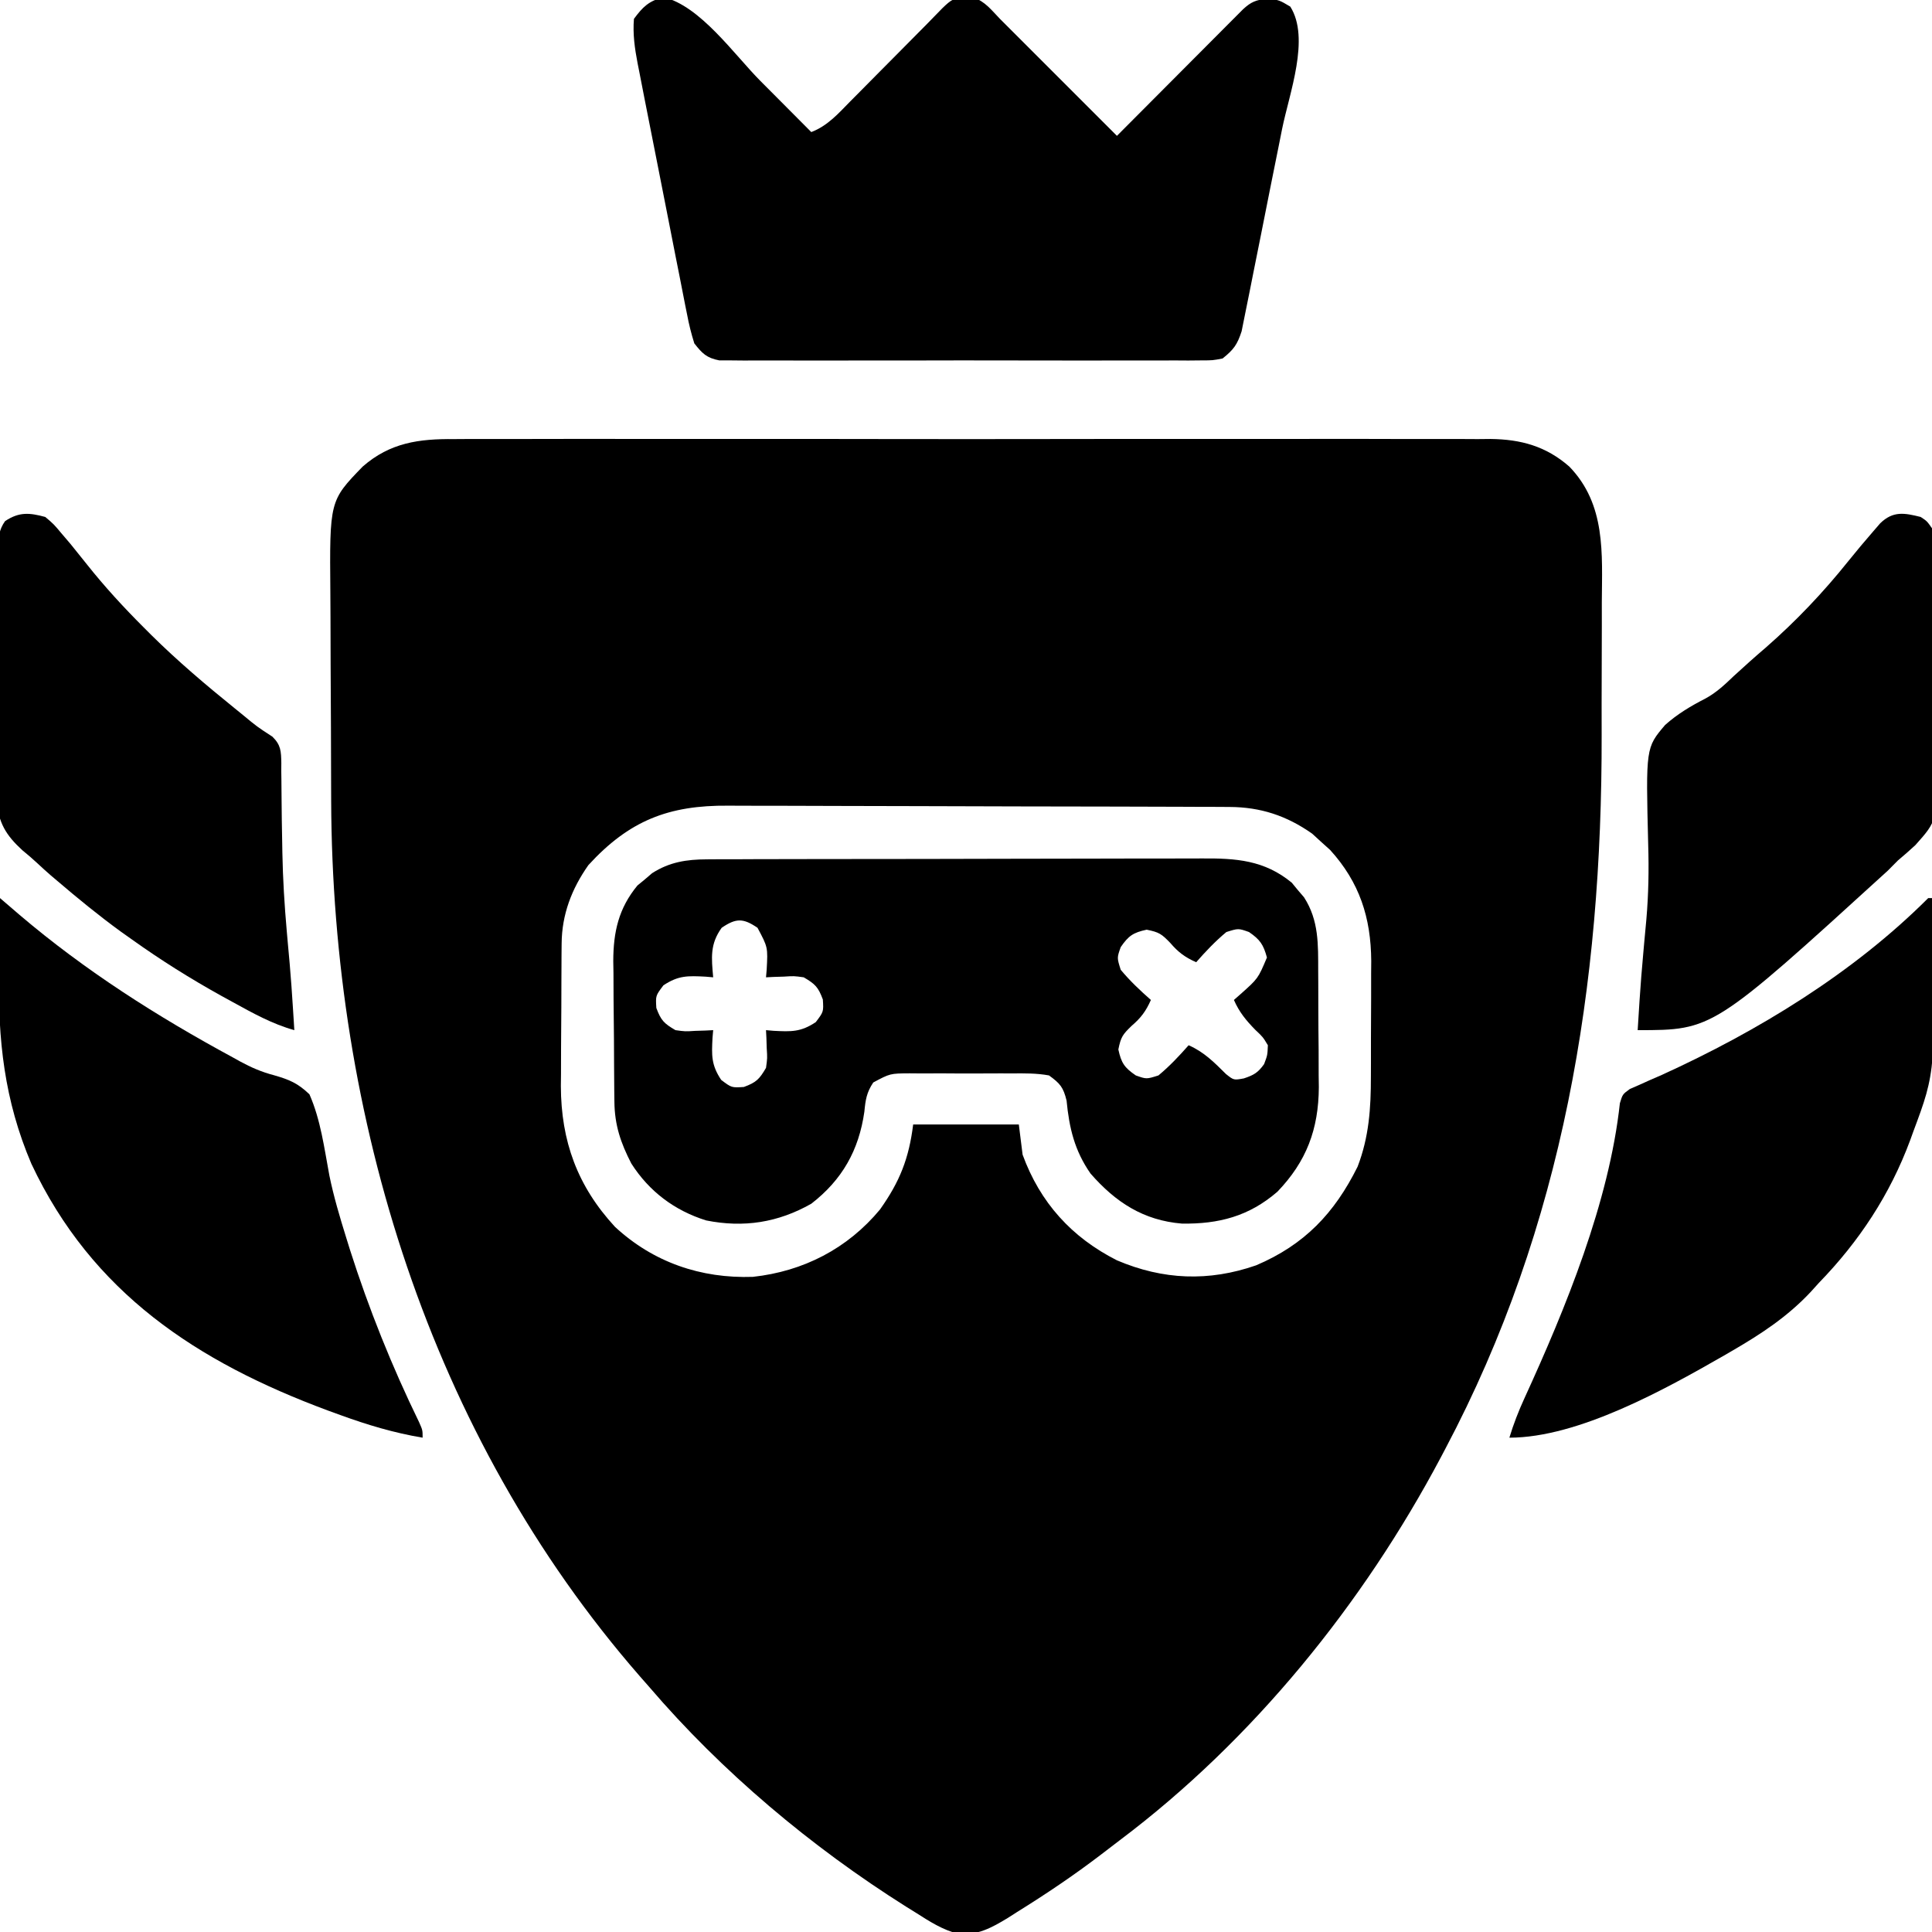
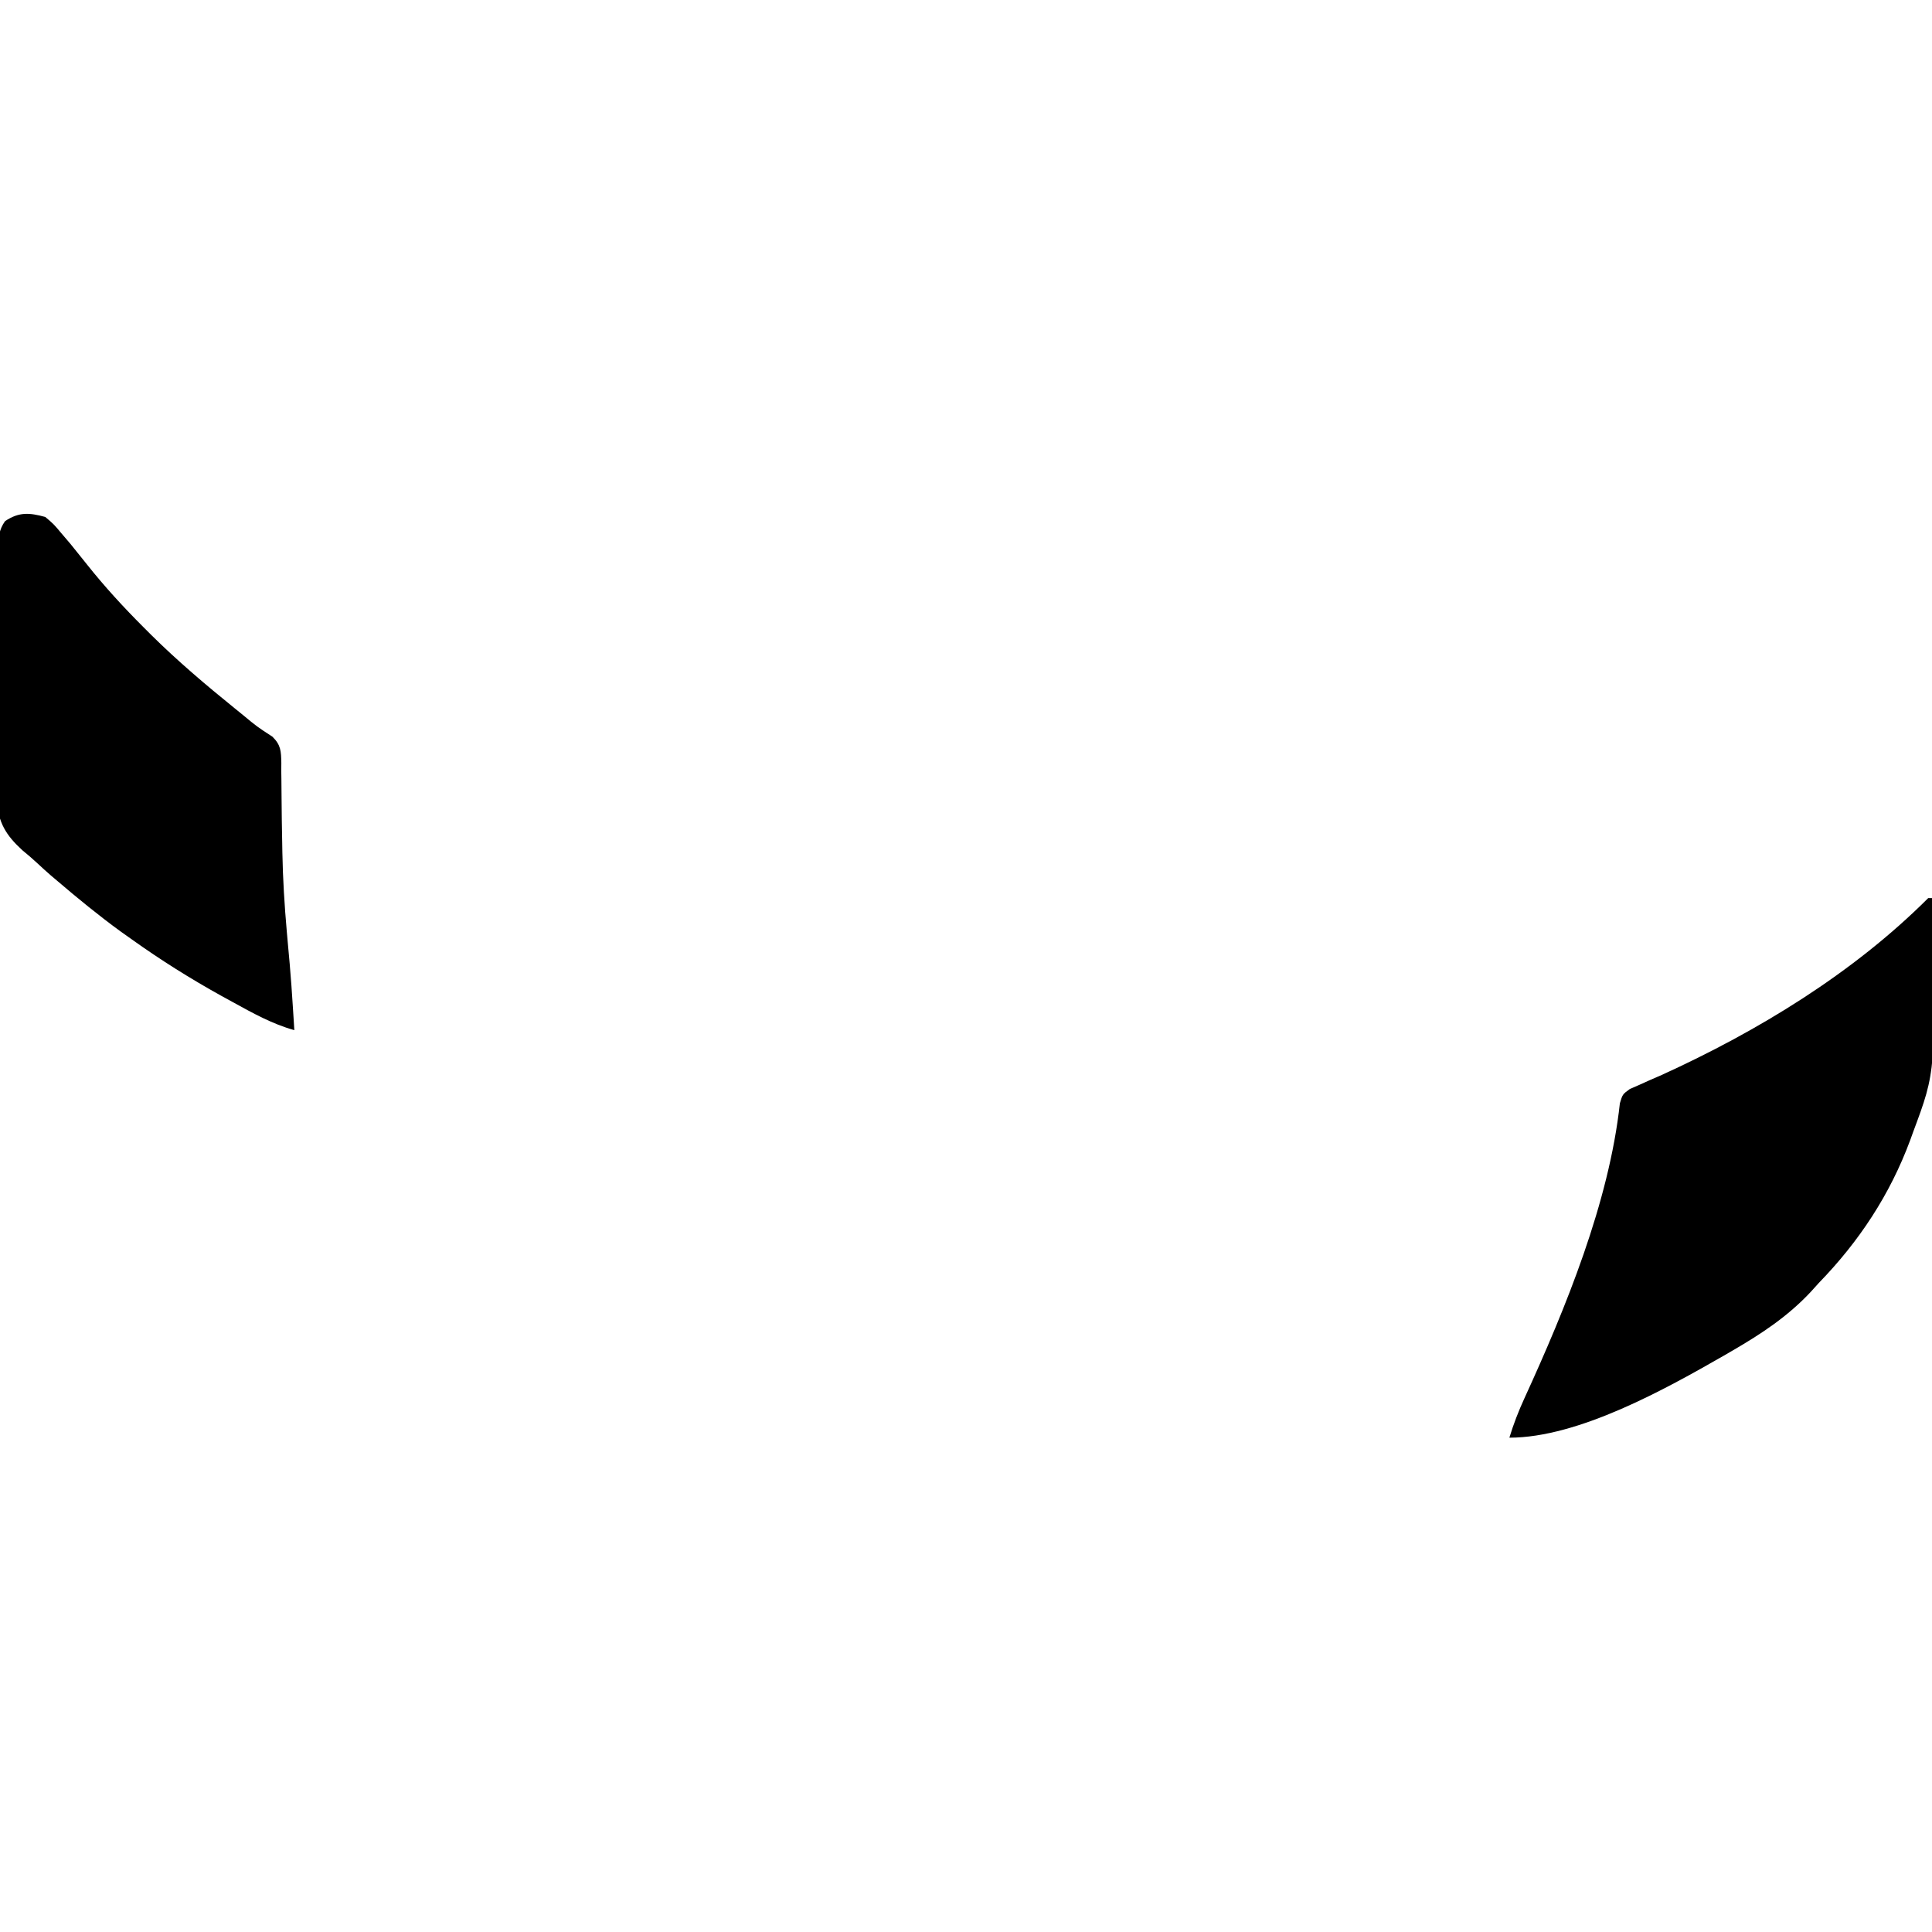
<svg xmlns="http://www.w3.org/2000/svg" version="1.1" width="512" height="512">
-   <path d="M0 0 C1.21 -0.008 2.42 -0.016 3.667 -0.024 C7.001 -0.04 10.333 -0.034 13.666 -0.019 C17.271 -0.007 20.876 -0.025 24.48 -0.039 C31.532 -0.061 38.583 -0.056 45.634 -0.042 C51.367 -0.03 57.1 -0.029 62.833 -0.034 C63.65 -0.035 64.467 -0.036 65.309 -0.036 C66.97 -0.038 68.63 -0.04 70.291 -0.041 C85.845 -0.056 101.4 -0.039 116.955 -0.012 C130.289 0.01 143.623 0.006 156.958 -0.017 C172.458 -0.044 187.959 -0.054 203.46 -0.039 C205.114 -0.037 206.768 -0.036 208.422 -0.034 C209.236 -0.033 210.05 -0.033 210.888 -0.032 C216.611 -0.028 222.335 -0.035 228.058 -0.047 C235.037 -0.061 242.015 -0.057 248.994 -0.03 C252.552 -0.017 256.109 -0.012 259.667 -0.028 C263.53 -0.046 267.392 -0.025 271.255 0 C272.371 -0.011 273.486 -0.022 274.636 -0.034 C282.693 0.067 289.335 1.877 295.505 7.279 C305.234 17.311 304.205 30.298 304.124 43.268 C304.124 45.307 304.125 47.346 304.128 49.385 C304.129 53.663 304.117 57.941 304.094 62.22 C304.066 67.603 304.069 72.986 304.081 78.369 C304.201 144.834 294.073 208.256 262.627 267.635 C262.257 268.339 261.886 269.043 261.504 269.768 C240.888 308.66 211.653 344.786 176.382 371.313 C174.618 372.642 172.869 373.989 171.12 375.338 C164.057 380.718 156.732 385.639 149.19 390.322 C148.362 390.852 147.533 391.382 146.68 391.928 C142.403 394.52 138.748 396.53 133.649 396.135 C129.432 395.092 125.947 392.825 122.315 390.51 C121.45 389.974 120.586 389.437 119.695 388.885 C94.599 373.062 70.938 353.202 51.627 330.635 C50.826 329.722 50.024 328.81 49.198 327.869 C-6.586 263.869 -32.325 179.644 -32.611 95.74 C-32.615 94.719 -32.619 93.697 -32.623 92.644 C-32.644 87.251 -32.658 81.857 -32.668 76.464 C-32.679 70.922 -32.713 65.38 -32.753 59.838 C-32.779 55.545 -32.787 51.251 -32.791 46.957 C-32.796 44.914 -32.807 42.87 -32.826 40.827 C-33.036 16.339 -33.036 16.339 -24.251 7.279 C-16.996 0.929 -9.318 -0.093 0 0 Z M35.565 112.885 C31.135 119.172 28.526 125.977 28.466 133.672 C28.457 134.674 28.447 135.676 28.437 136.709 C28.433 137.788 28.429 138.867 28.424 139.979 C28.419 141.099 28.413 142.219 28.407 143.373 C28.398 145.747 28.391 148.12 28.387 150.494 C28.378 154.093 28.347 157.692 28.315 161.291 C28.308 163.604 28.303 165.916 28.299 168.229 C28.287 169.292 28.275 170.355 28.262 171.45 C28.305 186.056 32.653 197.982 42.6 208.756 C52.765 218.177 65.385 222.487 79.147 222.014 C92.52 220.558 104.23 214.538 112.838 204.158 C118.072 196.777 120.498 190.673 121.627 181.635 C130.867 181.635 140.107 181.635 149.627 181.635 C150.122 185.595 150.122 185.595 150.627 189.635 C155.273 202.351 163.604 211.544 175.627 217.635 C187.86 222.842 199.956 223.329 212.526 218.955 C225.338 213.501 233.265 205.162 239.401 192.822 C242.436 184.936 242.936 177.344 242.928 168.951 C242.935 167.308 242.935 167.308 242.941 165.631 C242.947 163.326 242.947 161.021 242.943 158.716 C242.94 155.211 242.963 151.708 242.989 148.203 C242.991 145.953 242.992 143.702 242.991 141.451 C243.005 139.898 243.005 139.898 243.019 138.313 C242.946 126.814 239.91 117.446 232.127 108.885 C231.302 108.142 230.477 107.4 229.627 106.635 C228.885 105.954 228.142 105.274 227.377 104.572 C220.602 99.799 213.688 97.52 205.45 97.488 C203.547 97.477 203.547 97.477 201.606 97.466 C200.202 97.463 198.798 97.461 197.395 97.458 C195.915 97.452 194.434 97.445 192.954 97.438 C188.094 97.417 183.234 97.407 178.374 97.397 C176.697 97.393 175.021 97.388 173.345 97.384 C165.465 97.365 157.586 97.351 149.707 97.343 C140.629 97.333 131.551 97.307 122.474 97.266 C115.447 97.236 108.42 97.221 101.393 97.218 C97.201 97.216 93.01 97.207 88.818 97.181 C84.869 97.158 80.92 97.154 76.971 97.164 C75.53 97.165 74.088 97.158 72.646 97.145 C56.765 97.001 46.34 101.13 35.565 112.885 Z " fill="#000000" transform="translate(120.373,116.365)" />
-   <path d="M0 0 C1.257 -0.009 2.515 -0.017 3.81 -0.026 C5.191 -0.025 6.572 -0.024 7.952 -0.023 C9.416 -0.029 10.881 -0.036 12.345 -0.043 C16.312 -0.061 20.279 -0.066 24.246 -0.067 C26.727 -0.069 29.209 -0.073 31.691 -0.078 C40.357 -0.097 49.023 -0.105 57.69 -0.103 C65.754 -0.102 73.817 -0.123 81.881 -0.155 C88.816 -0.181 95.751 -0.192 102.687 -0.19 C106.824 -0.19 110.96 -0.195 115.097 -0.217 C118.99 -0.236 122.883 -0.236 126.776 -0.222 C128.199 -0.22 129.623 -0.224 131.046 -0.236 C140.215 -0.309 147.719 0.205 154.984 6.197 C155.512 6.839 156.039 7.481 156.582 8.142 C157.127 8.779 157.673 9.416 158.234 10.072 C162.187 16.226 161.965 22.558 161.98 29.623 C161.99 31.269 161.99 31.269 162.001 32.948 C162.011 35.267 162.015 37.586 162.015 39.905 C162.019 43.426 162.056 46.945 162.094 50.465 C162.1 52.726 162.104 54.987 162.105 57.248 C162.12 58.288 162.134 59.328 162.149 60.399 C162.081 71.525 158.88 80.07 151.156 88.099 C143.615 94.608 135.614 96.675 125.867 96.533 C115.671 95.693 108.29 90.884 101.644 83.267 C97.418 77.205 95.999 71.223 95.297 63.931 C94.434 60.408 93.6 59.409 90.644 57.267 C87.356 56.662 84.105 56.707 80.769 56.736 C79.808 56.732 78.846 56.729 77.856 56.725 C75.825 56.722 73.794 56.729 71.764 56.746 C68.655 56.767 65.549 56.746 62.441 56.721 C60.467 56.723 58.493 56.728 56.519 56.736 C55.59 56.728 54.661 56.72 53.704 56.712 C48.533 56.746 48.533 56.746 44.068 59.134 C42.298 61.787 42.012 63.727 41.707 66.892 C40.256 77.085 35.84 84.93 27.644 91.267 C18.847 96.259 9.742 97.693 -0.234 95.689 C-8.586 93.076 -15.335 88.01 -20.055 80.599 C-22.872 75.134 -24.463 70.439 -24.533 64.275 C-24.545 63.283 -24.558 62.291 -24.571 61.269 C-24.579 60.203 -24.586 59.136 -24.594 58.037 C-24.602 56.932 -24.61 55.827 -24.618 54.688 C-24.632 52.349 -24.643 50.01 -24.651 47.671 C-24.668 44.111 -24.712 40.552 -24.756 36.992 C-24.766 34.715 -24.775 32.439 -24.781 30.162 C-24.799 29.105 -24.816 28.049 -24.834 26.96 C-24.812 19.233 -23.421 12.985 -18.426 6.928 C-17.784 6.4 -17.142 5.873 -16.481 5.33 C-15.525 4.512 -15.525 4.512 -14.551 3.678 C-9.931 0.71 -5.412 0.017 0 0 Z M3.894 18.142 C0.759 22.498 1.19 26.069 1.644 31.267 C0.981 31.209 0.317 31.151 -0.367 31.092 C-5.034 30.853 -7.562 30.738 -11.543 33.392 C-13.622 36.142 -13.622 36.142 -13.418 39.392 C-12.191 42.714 -11.361 43.497 -8.356 45.267 C-5.767 45.628 -5.767 45.628 -3.106 45.455 C-2.214 45.428 -1.321 45.401 -0.402 45.373 C0.611 45.321 0.611 45.321 1.644 45.267 C1.586 45.931 1.528 46.595 1.469 47.279 C1.23 51.946 1.115 54.474 3.769 58.455 C6.519 60.534 6.519 60.534 9.769 60.33 C13.091 59.102 13.874 58.273 15.644 55.267 C16.005 52.679 16.005 52.679 15.832 50.017 C15.805 49.125 15.778 48.233 15.75 47.314 C15.698 46.301 15.698 46.301 15.644 45.267 C16.308 45.325 16.972 45.383 17.656 45.443 C22.323 45.682 24.851 45.797 28.832 43.142 C30.911 40.393 30.911 40.393 30.707 37.142 C29.479 33.821 28.65 33.037 25.644 31.267 C23.056 30.907 23.056 30.907 20.394 31.08 C19.502 31.107 18.61 31.134 17.691 31.162 C17.016 31.197 16.34 31.232 15.644 31.267 C15.702 30.604 15.76 29.94 15.82 29.256 C16.148 23.308 16.148 23.308 13.394 18.142 C9.591 15.549 7.698 15.549 3.894 18.142 Z M109.644 23.267 C108.641 26.091 108.641 26.091 109.644 29.267 C112.081 32.202 114.784 34.751 117.644 37.267 C116.329 40.242 114.98 42.038 112.519 44.142 C110.175 46.417 109.688 47.048 109.019 50.392 C109.796 53.965 110.629 55.204 113.644 57.267 C116.468 58.271 116.468 58.271 119.644 57.267 C122.579 54.831 125.128 52.128 127.644 49.267 C131.74 51.065 134.405 53.787 137.547 56.904 C139.6 58.542 139.6 58.542 142.289 58.053 C144.938 57.17 146.026 56.533 147.644 54.267 C148.536 51.905 148.536 51.905 148.644 49.267 C147.323 47.079 147.323 47.079 145.332 45.205 C142.86 42.673 141.072 40.521 139.644 37.267 C140.222 36.76 140.799 36.252 141.394 35.728 C146.046 31.587 146.046 31.587 148.394 26.017 C147.46 22.592 146.579 21.275 143.644 19.267 C140.821 18.264 140.821 18.264 137.644 19.267 C134.71 21.704 132.16 24.407 129.644 27.267 C126.67 25.952 124.874 24.603 122.769 22.142 C120.494 19.798 119.864 19.311 116.519 18.642 C112.947 19.419 111.707 20.252 109.644 23.267 Z " fill="#000000" transform="translate(187.356,227.733)" />
-   <path d="M0 0 C9.746 2.293 18.764 15.218 25.688 22.188 C27 23.505 28.312 24.822 29.625 26.139 C32.815 29.34 36.002 32.544 39.188 35.75 C43.532 34.081 46.334 30.856 49.527 27.605 C50.433 26.695 50.433 26.695 51.358 25.767 C53.285 23.828 55.205 21.883 57.125 19.938 C58.413 18.64 59.701 17.342 60.99 16.045 C63.367 13.651 65.742 11.255 68.113 8.856 C68.633 8.332 69.153 7.808 69.689 7.268 C71.123 5.815 72.544 4.349 73.963 2.883 C76.269 0.672 77.061 0.062 80.188 0.125 C80.827 0.112 81.466 0.099 82.125 0.086 C85.212 1.08 86.979 3.469 89.188 5.75 C90.323 6.89 91.461 8.027 92.601 9.163 C106.394 22.957 106.394 22.957 120.188 36.75 C120.622 36.314 121.056 35.877 121.503 35.428 C126.009 30.899 130.519 26.374 135.031 21.851 C136.716 20.161 138.4 18.471 140.083 16.779 C142.498 14.352 144.917 11.927 147.336 9.504 C148.091 8.743 148.846 7.983 149.625 7.2 C150.675 6.149 150.675 6.149 151.748 5.076 C152.365 4.457 152.982 3.837 153.618 3.199 C155.796 1.188 157.029 0.771 160 0.375 C163.188 0.75 163.188 0.75 166.125 2.5 C171.454 10.898 165.846 25.55 163.949 34.969 C163.624 36.601 163.298 38.233 162.973 39.866 C162.295 43.262 161.611 46.657 160.923 50.052 C160.044 54.398 159.185 58.747 158.331 63.098 C157.668 66.46 156.992 69.818 156.311 73.176 C155.988 74.78 155.67 76.384 155.358 77.989 C154.921 80.227 154.464 82.46 154.003 84.693 C153.748 85.963 153.494 87.232 153.231 88.54 C152.066 92.124 151.101 93.416 148.188 95.75 C145.583 96.253 145.583 96.253 142.57 96.258 C141.426 96.269 140.282 96.28 139.104 96.292 C137.852 96.284 136.601 96.276 135.312 96.268 C133.979 96.273 132.645 96.28 131.311 96.289 C127.691 96.307 124.071 96.3 120.451 96.287 C116.663 96.277 112.874 96.287 109.086 96.293 C102.724 96.3 96.362 96.291 90 96.271 C82.645 96.25 75.29 96.257 67.935 96.279 C61.62 96.297 55.305 96.3 48.99 96.289 C45.218 96.283 41.446 96.282 37.675 96.295 C34.129 96.307 30.583 96.299 27.037 96.276 C25.115 96.268 23.193 96.28 21.271 96.292 C19.555 96.275 19.555 96.275 17.805 96.258 C16.811 96.256 15.817 96.255 14.792 96.253 C11.437 95.605 10.276 94.408 8.188 91.75 C7.367 89.13 6.765 86.727 6.265 84.047 C6.108 83.276 5.951 82.505 5.79 81.71 C5.277 79.166 4.787 76.619 4.297 74.07 C3.945 72.297 3.592 70.523 3.238 68.75 C2.499 65.034 1.77 61.317 1.05 57.598 C0.127 52.838 -0.814 48.082 -1.761 43.328 C-2.49 39.665 -3.213 36.002 -3.933 32.338 C-4.278 30.584 -4.624 28.831 -4.972 27.078 C-5.456 24.623 -5.933 22.168 -6.407 19.711 C-6.622 18.631 -6.622 18.631 -6.842 17.529 C-7.6 13.553 -8.145 9.796 -7.812 5.75 C-5.439 2.539 -3.878 1.034 0 0 Z " fill="#000000" transform="translate(175.812,-0.75)" />
-   <path d="M0 0 C0.703 0.604 0.703 0.604 1.419 1.221 C2.04 1.754 2.661 2.288 3.301 2.837 C3.914 3.364 4.527 3.89 5.158 4.433 C22.584 19.255 41.664 31.384 61.75 42.25 C62.665 42.76 62.665 42.76 63.598 43.28 C66.592 44.907 69.309 46.081 72.613 46.949 C76.692 48.118 78.913 49.049 82 52 C84.988 58.758 85.934 66.305 87.286 73.521 C88.435 79.119 90.053 84.547 91.75 90 C92.247 91.602 92.247 91.602 92.755 93.236 C97.726 108.83 103.869 124.124 111.039 138.84 C112 141 112 141 112 143 C104.431 141.732 97.391 139.623 90.188 137 C89.102 136.606 88.017 136.211 86.899 135.805 C52.189 122.913 24.384 104.604 8.316 70.418 C1.139 53.612 -0.591 37.507 -0.25 19.375 C-0.23 17.482 -0.212 15.589 -0.195 13.695 C-0.152 9.13 -0.083 4.565 0 0 Z " fill="#000000" transform="translate(0,238)" />
  <path d="M0 0 C0.33 0 0.66 0 1 0 C2.059 45.77 2.059 45.77 -4 62 C-4.257 62.713 -4.514 63.425 -4.779 64.159 C-10.124 78.577 -18.296 90.978 -29 102 C-29.684 102.758 -30.369 103.516 -31.074 104.297 C-37.221 110.887 -44.267 115.519 -52 120 C-52.694 120.404 -53.387 120.807 -54.102 121.223 C-69.65 130.136 -92.683 143 -111 143 C-109.906 139.386 -108.574 135.97 -107.004 132.543 C-96.1 108.728 -84.559 80.595 -81.715 54.371 C-81 52 -81 52 -79.077 50.597 C-78.239 50.233 -77.402 49.868 -76.539 49.492 C-75.602 49.068 -74.664 48.645 -73.698 48.208 C-72.684 47.768 -71.67 47.328 -70.625 46.875 C-45.148 35.273 -19.919 19.919 0 0 Z " fill="#000000" transform="translate(511,238)" />
-   <path d="M0 0 C1.657 1.088 1.657 1.088 3 3 C3.327 5.526 3.471 7.812 3.483 10.342 C3.498 11.087 3.513 11.832 3.529 12.6 C3.572 15.068 3.593 17.536 3.609 20.004 C3.627 21.724 3.644 23.445 3.661 25.166 C3.693 28.778 3.71 32.39 3.721 36.002 C3.737 40.611 3.809 45.217 3.895 49.824 C3.951 53.382 3.966 56.94 3.971 60.498 C3.98 62.195 4.004 63.892 4.043 65.589 C4.366 80.488 4.366 80.488 -1.391 86.949 C-2.893 88.338 -4.426 89.694 -6 91 C-6.898 91.905 -7.797 92.81 -8.723 93.742 C-55.082 136 -55.082 136 -75 136 C-74.878 134.021 -74.752 132.042 -74.625 130.062 C-74.582 129.396 -74.54 128.73 -74.496 128.044 C-74.224 123.925 -73.901 119.814 -73.523 115.703 C-73.439 114.755 -73.355 113.806 -73.269 112.829 C-73.086 110.781 -72.897 108.735 -72.7 106.689 C-72.124 100.028 -72.006 93.512 -72.211 86.84 C-72.847 61.154 -72.847 61.154 -67.73 55.129 C-64.466 52.211 -60.881 50.079 -56.993 48.091 C-54.1 46.507 -51.87 44.398 -49.5 42.125 C-46.724 39.576 -43.93 37.071 -41.062 34.625 C-33.02 27.588 -25.811 19.996 -19.137 11.656 C-17.014 9.017 -14.846 6.432 -12.625 3.875 C-11.999 3.151 -11.372 2.426 -10.727 1.68 C-7.32 -1.634 -4.333 -1.083 0 0 Z " fill="#000000" transform="translate(509,137)" />
  <path d="M0 0 C2.238 1.898 2.238 1.898 4.312 4.375 C5.091 5.288 5.87 6.2 6.672 7.141 C8.131 8.933 9.581 10.734 11.016 12.547 C15.721 18.474 20.712 23.899 26.062 29.25 C26.723 29.911 27.384 30.573 28.065 31.254 C35.091 38.203 42.568 44.543 50.25 50.75 C50.944 51.313 51.637 51.877 52.352 52.457 C56.111 55.573 56.111 55.573 60.192 58.225 C62.457 60.449 62.49 62.089 62.555 65.19 C62.549 65.883 62.544 66.575 62.539 67.289 C62.556 68.38 62.556 68.38 62.573 69.493 C62.595 71.057 62.609 72.621 62.615 74.185 C62.632 78.287 62.713 82.387 62.789 86.488 C62.803 87.305 62.816 88.122 62.83 88.964 C62.961 95.937 63.387 102.864 64 109.812 C64.088 110.807 64.175 111.802 64.266 112.826 C64.433 114.69 64.601 116.553 64.772 118.416 C65.114 122.295 65.377 126.177 65.625 130.062 C65.737 131.812 65.737 131.812 65.852 133.598 C65.901 134.39 65.95 135.183 66 136 C60.073 134.343 54.924 131.446 49.562 128.5 C48.586 127.965 47.61 127.429 46.604 126.878 C38.424 122.337 30.611 117.436 23 112 C21.488 110.929 21.488 110.929 19.945 109.836 C14.178 105.629 8.675 101.136 3.25 96.5 C2.648 95.99 2.046 95.481 1.426 94.956 C0.253 93.938 -0.9 92.896 -2.031 91.831 C-3.337 90.616 -4.686 89.446 -6.074 88.326 C-10.41 84.349 -12.429 81.053 -12.882 75.09 C-13.014 71.11 -12.967 67.145 -12.887 63.164 C-12.879 61.435 -12.875 59.707 -12.874 57.978 C-12.863 54.371 -12.826 50.767 -12.768 47.161 C-12.694 42.537 -12.669 37.914 -12.661 33.29 C-12.652 29.728 -12.627 26.166 -12.596 22.604 C-12.582 20.899 -12.57 19.193 -12.562 17.487 C-12.546 15.11 -12.51 12.735 -12.468 10.358 C-12.466 9.653 -12.464 8.949 -12.462 8.223 C-12.393 5.389 -12.321 3.455 -10.658 1.103 C-6.924 -1.381 -4.189 -1.136 0 0 Z " fill="#000000" transform="translate(12,137)" />
</svg>